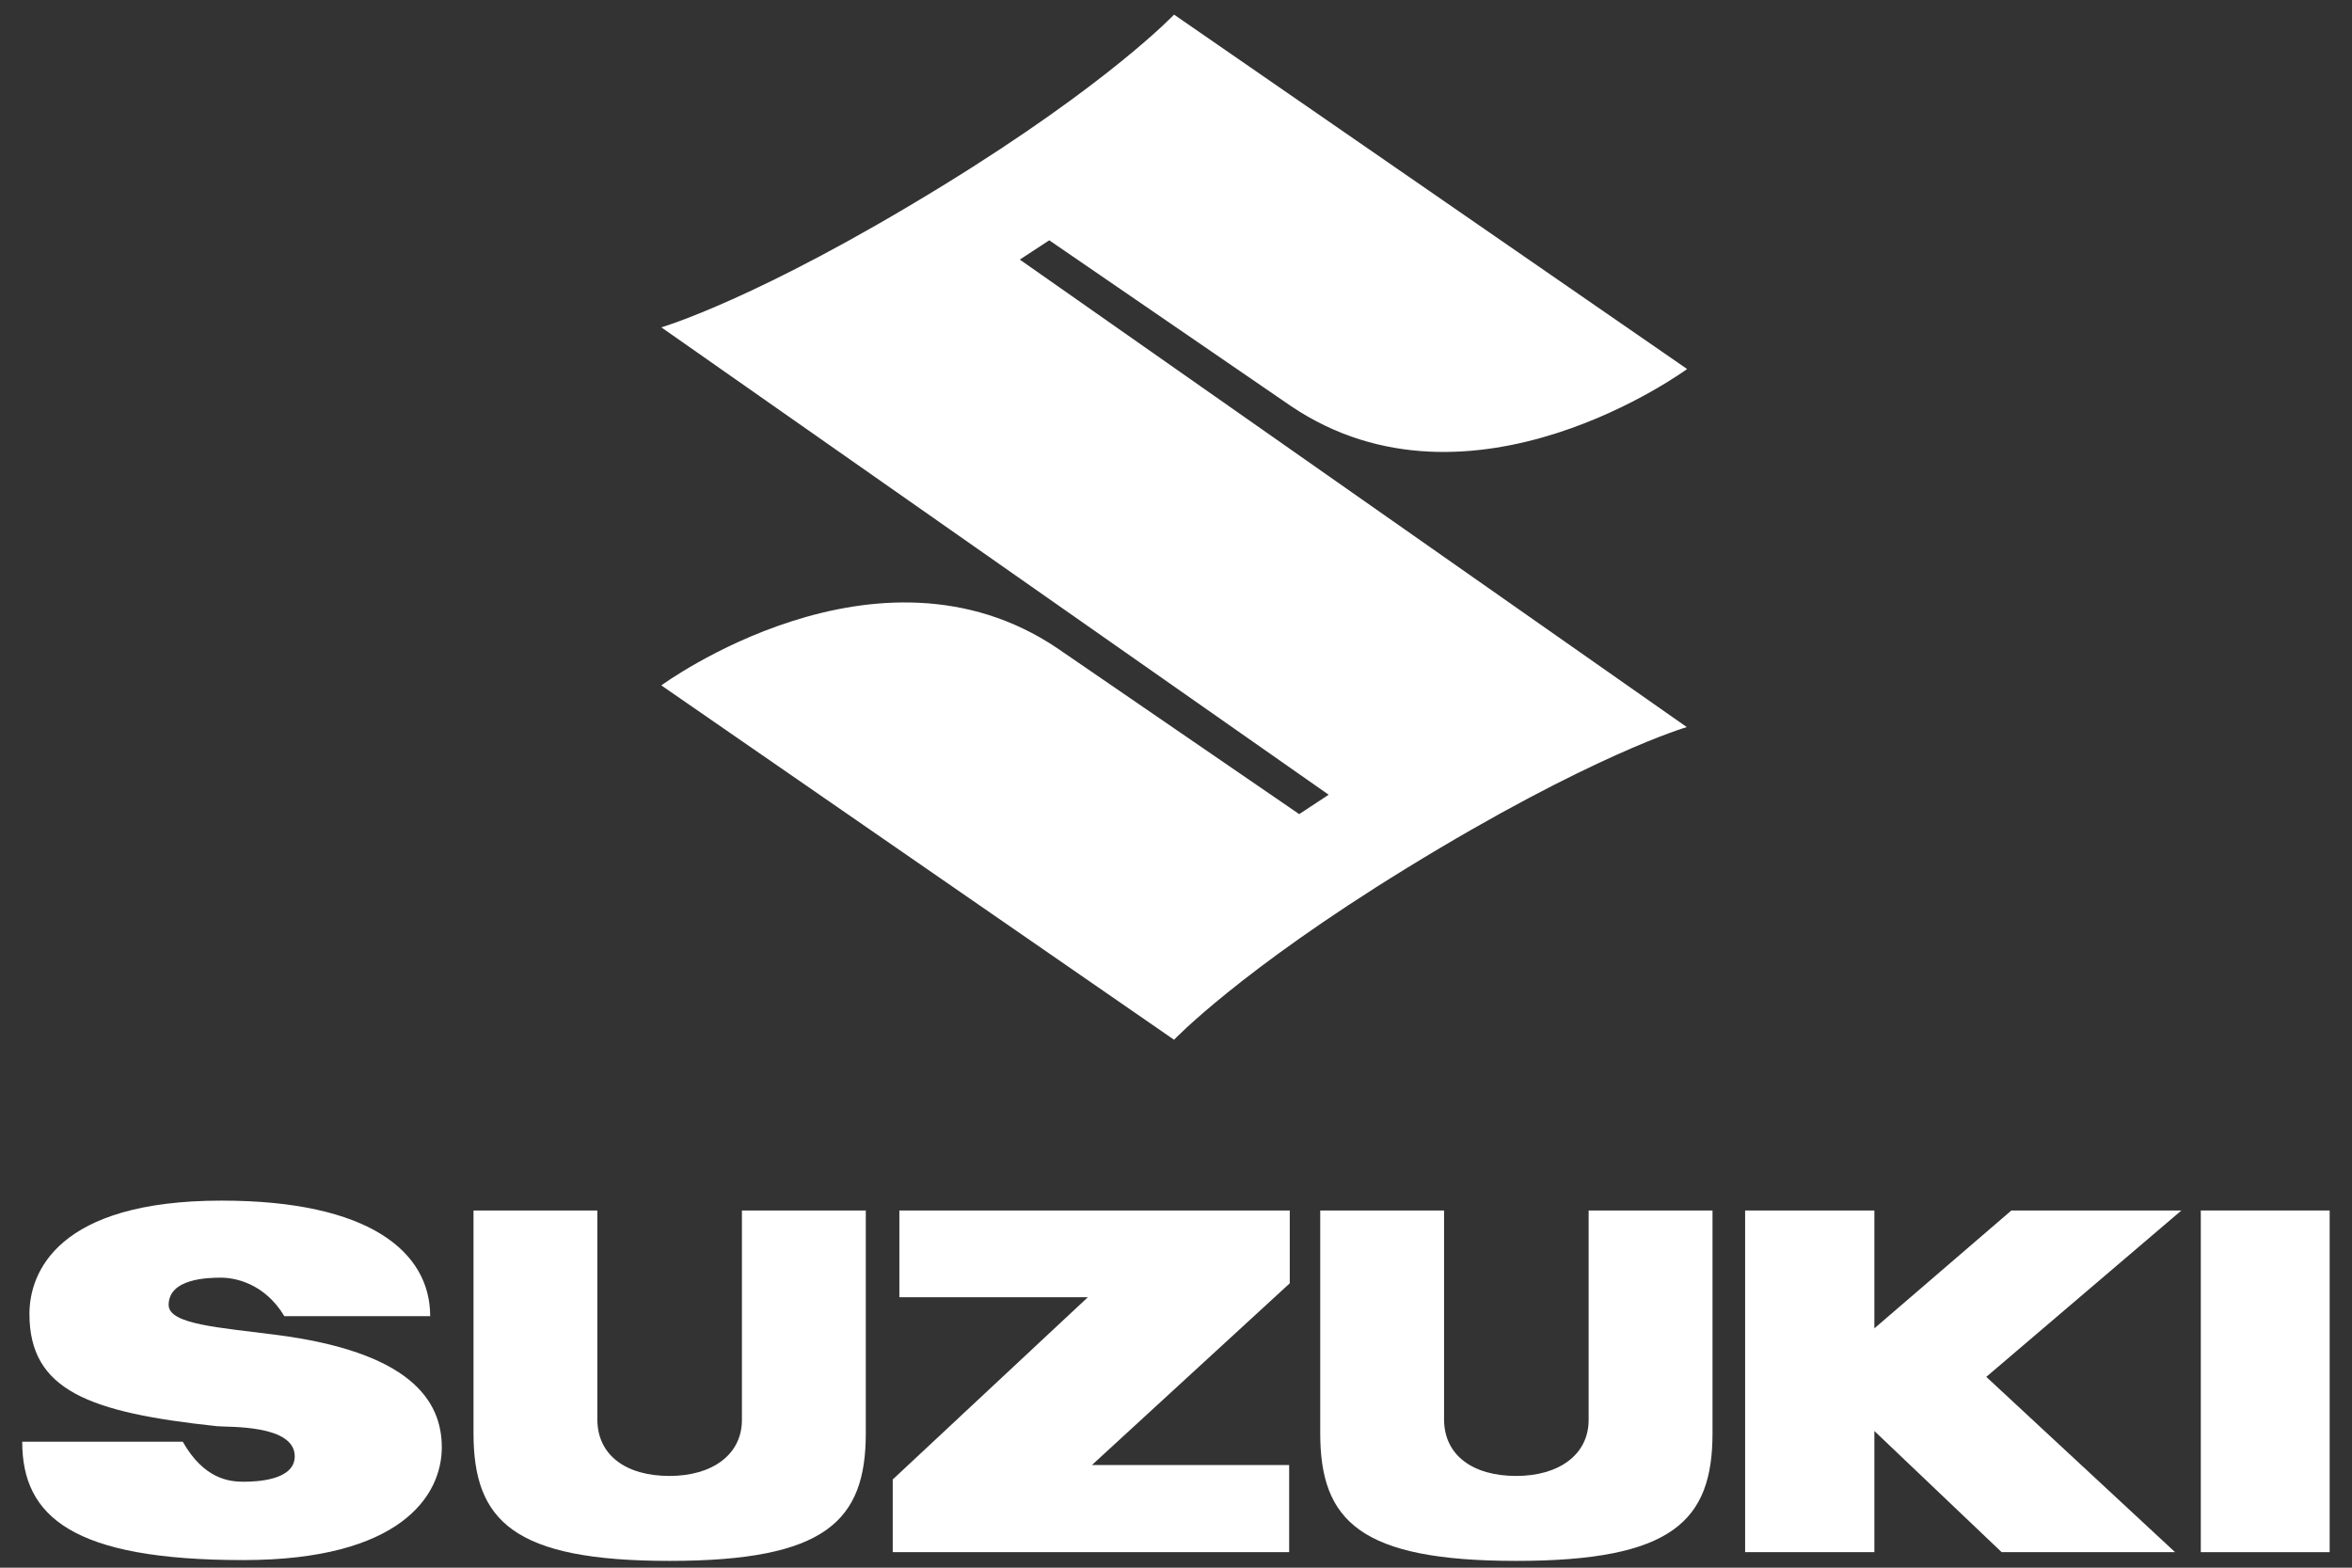
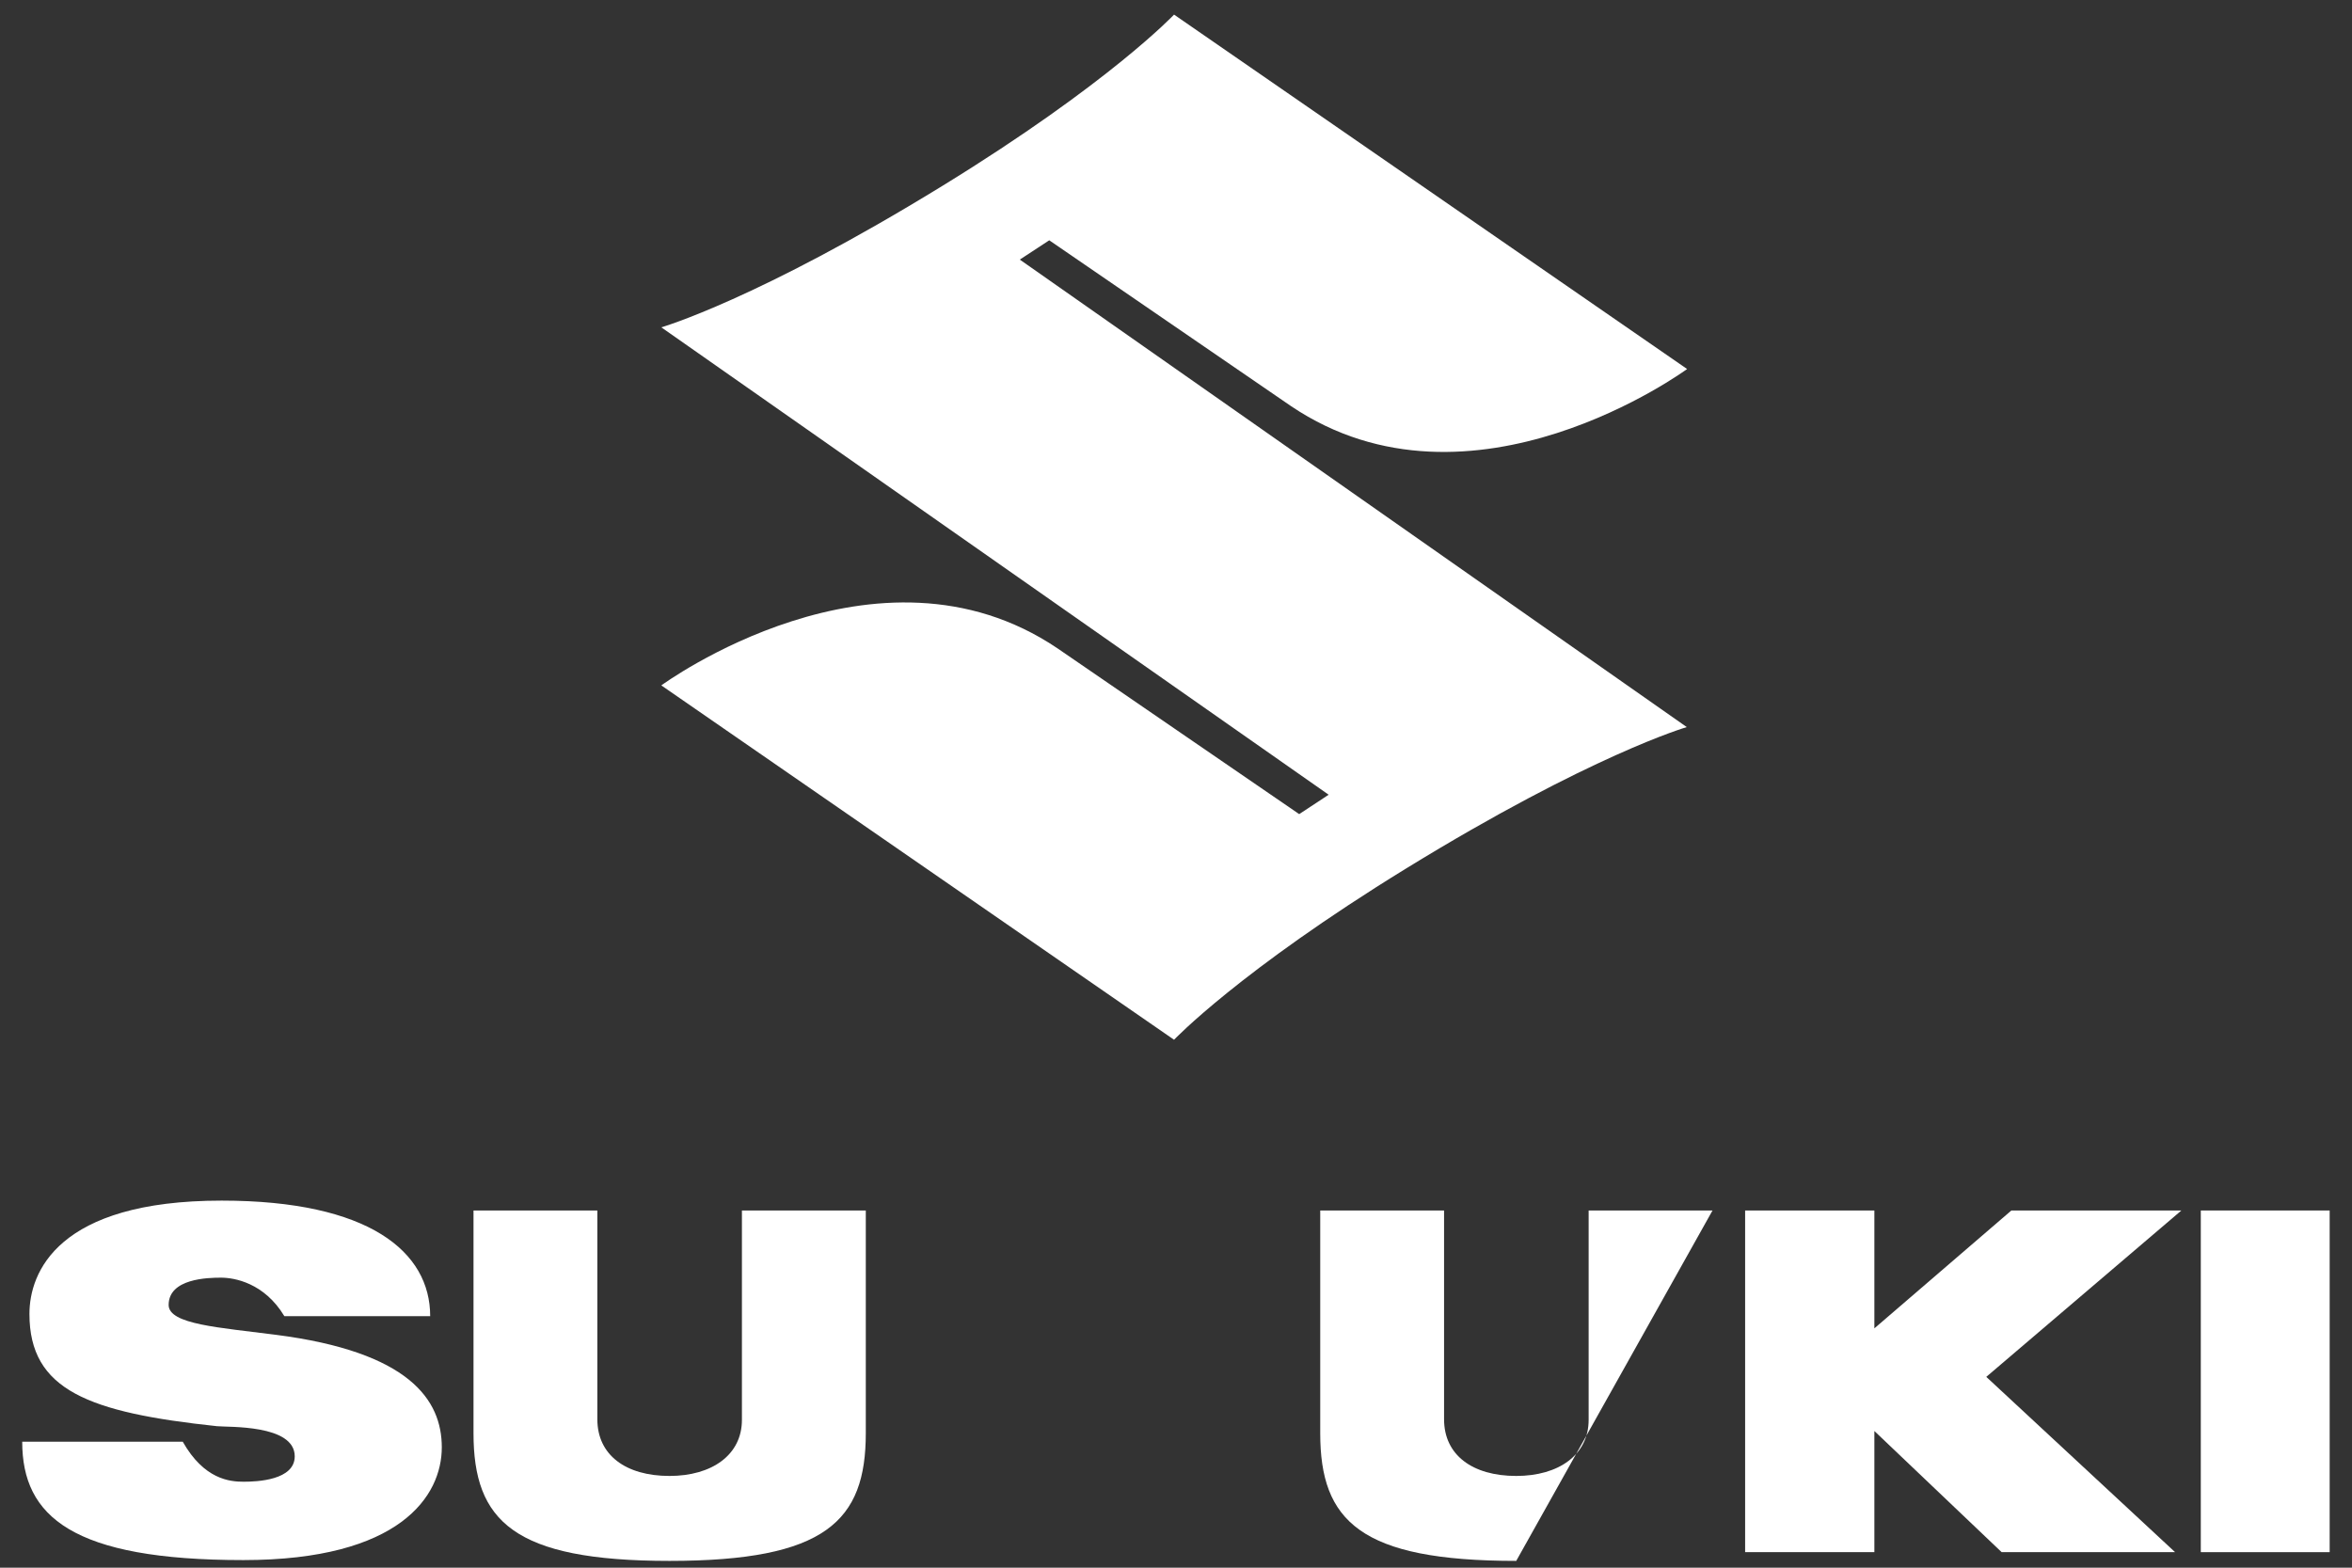
<svg xmlns="http://www.w3.org/2000/svg" width="81px" height="54px" viewBox="0 0 81 54" version="1.1">
  <rect x="0" y="0" width="81" height="54" fill="#333333" stroke="none" />
  <title>logo/suzuki-white</title>
  <desc>Created with Sketch.</desc>
  <defs />
  <g id="Main" stroke="none" stroke-width="1" fill="none" fill-rule="evenodd">
    <g id="Home" transform="translate(-680, -2288)" fill="#FFFFFF">
      <g id="three" transform="translate(0, 1970)">
        <g id="champion" transform="translate(482, 0)">
          <g id="content" transform="translate(60, 147)">
            <g id="logo/suzuki-white" transform="translate(138, 171)">
              <path d="M58.091,25.045 C58.091,25.045 54.797,25.999 48.414,29.922 C42.681,33.447 40.433,35.815 40.433,35.815 L22.775,23.609 C22.775,23.609 30.205,18.144 36.415,22.33 L44.743,28.043 L45.757,27.375 L22.775,11.275 C22.775,11.275 26.08,10.322 32.464,6.397 C38.197,2.873 40.433,0.503 40.433,0.503 L58.102,12.711 C58.102,12.711 50.671,18.176 44.461,13.989 L36.135,8.277 L35.121,8.942 L58.091,25.045" id="Fill-1" />
-               <polyline id="Fill-2" points="44.418 41.696 30.973 41.696 30.973 44.684 37.464 44.684 30.745 50.961 30.745 53.465 44.397 53.465 44.397 50.465 37.603 50.465 44.418 44.204 44.418 41.696" />
              <path d="M23.057,53.766 C28.434,53.766 29.817,52.394 29.817,49.367 L29.817,41.696 L25.551,41.696 L25.551,48.908 C25.551,50.118 24.514,50.84 23.057,50.84 C21.544,50.84 20.572,50.115 20.572,48.889 L20.572,41.696 L16.307,41.696 L16.307,49.367 C16.307,52.394 17.688,53.766 23.057,53.766" id="Fill-3" />
-               <path d="M52.217,53.766 C57.594,53.766 58.977,52.394 58.977,49.367 L58.977,41.696 L54.711,41.696 L54.711,48.908 C54.711,50.118 53.674,50.84 52.217,50.84 C50.704,50.84 49.732,50.115 49.732,48.889 L49.732,41.696 L45.467,41.696 L45.467,49.367 C45.467,52.394 46.848,53.766 52.217,53.766" id="Fill-4" />
+               <path d="M52.217,53.766 L58.977,41.696 L54.711,41.696 L54.711,48.908 C54.711,50.118 53.674,50.84 52.217,50.84 C50.704,50.84 49.732,50.115 49.732,48.889 L49.732,41.696 L45.467,41.696 L45.467,49.367 C45.467,52.394 46.848,53.766 52.217,53.766" id="Fill-4" />
              <polygon id="Fill-5" points="75.793 53.465 80.231 53.465 80.231 41.696 75.793 41.696" />
              <polyline id="Fill-6" points="75.124 41.696 69.269 41.696 64.551 45.756 64.551 41.696 60.1 41.696 60.1 53.465 64.551 53.465 64.551 49.292 68.934 53.465 74.907 53.465 68.405 47.427 75.124 41.696" />
              <path d="M5.808,44.95 C5.808,44.039 7.158,44.01 7.612,44.01 C8.076,44.01 9.103,44.191 9.793,45.336 L14.815,45.336 C14.815,43.121 12.72,41.356 7.633,41.356 C1.974,41.356 1.014,43.836 1.014,45.26 C1.014,47.886 3.054,48.655 7.471,49.126 C7.851,49.166 10.15,49.058 10.15,50.164 C10.15,50.986 8.854,51.039 8.391,51.039 C7.914,51.039 7.03,50.961 6.294,49.661 L0.765,49.661 C0.765,52.243 2.503,53.738 8.38,53.738 C13.78,53.738 15.215,51.531 15.215,49.853 C15.215,48.223 14.104,46.566 9.491,45.977 C7.57,45.727 5.808,45.622 5.808,44.95" id="Fill-7" />
            </g>
          </g>
        </g>
      </g>
    </g>
  </g>
</svg>